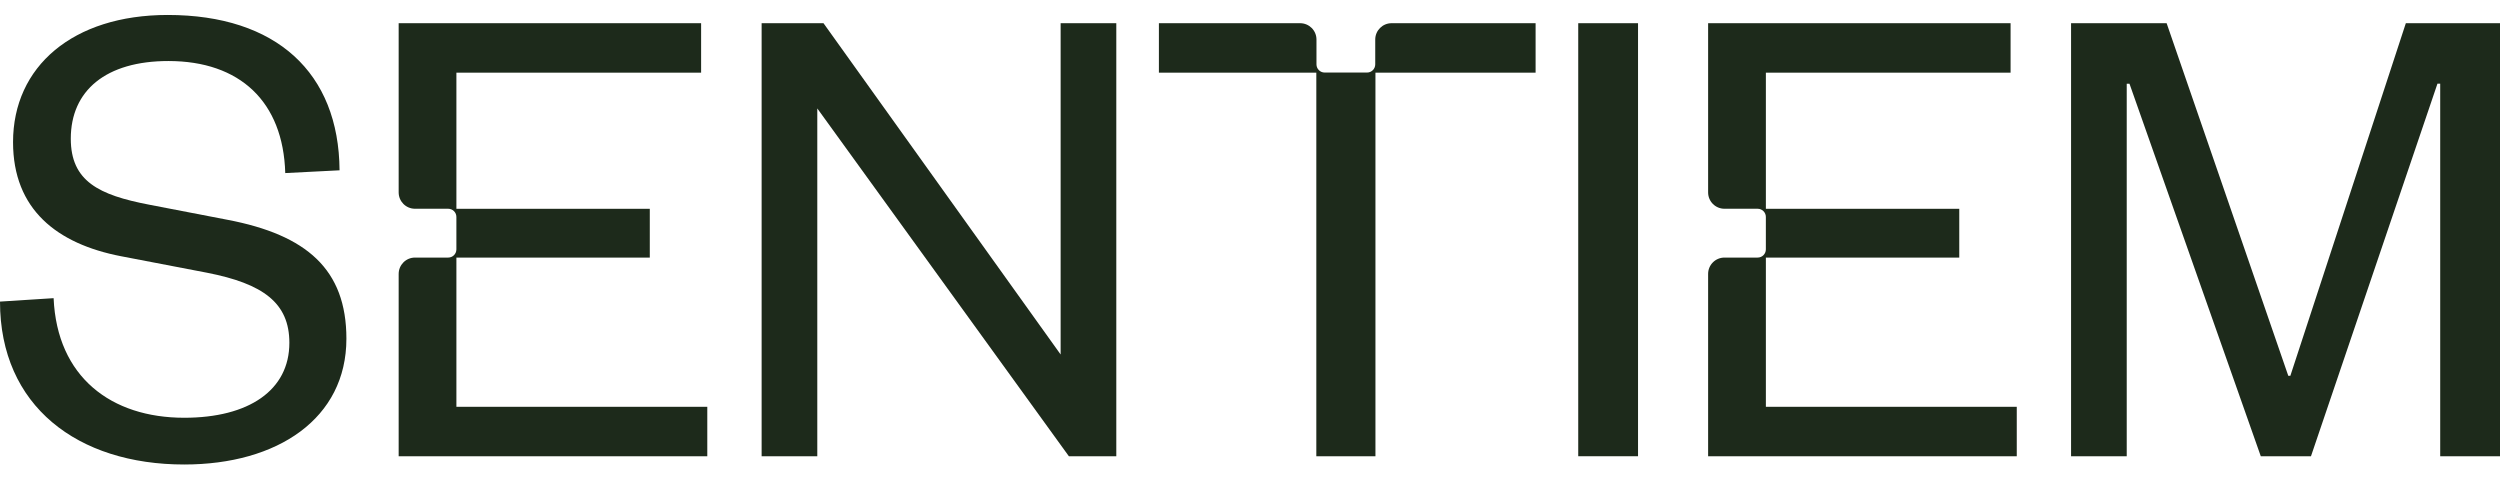
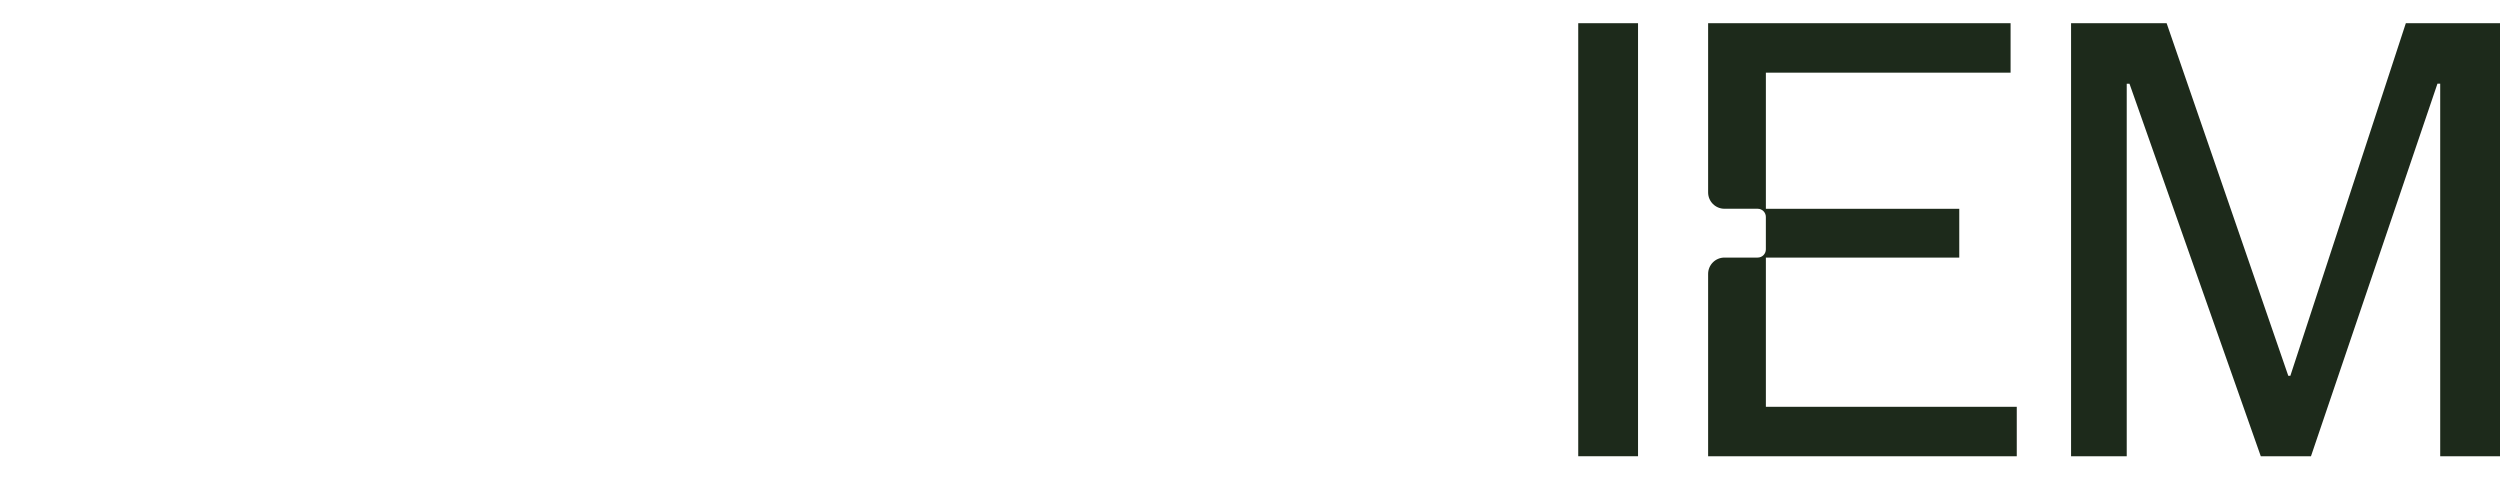
<svg xmlns="http://www.w3.org/2000/svg" width="146" height="28" viewBox="0 0 146 28" fill="none">
  <g clip-path="url(#clip0_1626_1871)">
-     <path d="M3.131 17.412C3.331 22.029 6.502 24.397 10.758 24.397C14.531 24.397 16.899 22.791 16.899 20.021C16.899 17.693 15.375 16.569 12.083 15.926L7.065 14.963C3.331 14.241 0.762 12.233 0.762 8.299C0.762 3.884 4.256 0.874 9.794 0.874C16.137 0.874 19.79 4.245 19.83 9.946L16.659 10.107C16.539 5.932 14.009 3.564 9.835 3.564C6.182 3.564 4.134 5.29 4.134 8.099C4.134 10.588 5.779 11.391 8.71 11.953L13.286 12.836C17.903 13.719 20.23 15.726 20.23 19.78C20.23 24.438 16.217 27.127 10.757 27.127C4.535 27.127 0 23.714 0 17.613L3.131 17.413V17.412Z" fill="#1D2A1B" />
-     <path d="M61.941 20.704V1.355H65.192V26.644H62.422L47.73 6.332V26.644H44.479V1.355H48.092L61.942 20.704H61.941Z" fill="#1D2A1B" />
    <path d="M132.03 26.645L124.362 4.889H124.201V26.645H120.95V1.355H126.531L133.636 21.948H133.756L140.501 1.355H146V26.645H142.508V4.887H142.347L134.961 26.644H132.03V26.645Z" fill="#1D2A1B" />
-     <path d="M80.314 2.309V3.76C80.314 4.023 80.1 4.237 79.836 4.237H77.36C77.096 4.237 76.882 4.023 76.882 3.76V2.309C76.882 1.782 76.455 1.355 75.928 1.355H67.68V4.245H76.873V26.645H80.326V4.245H89.679V1.355H81.268C80.741 1.355 80.314 1.782 80.314 2.309Z" fill="#1D2A1B" />
    <path d="M103.127 23.755V15.044H114.421V12.194H103.127V4.245H117.418V1.355H99.754V11.237C99.754 11.764 100.182 12.191 100.709 12.191H102.649C102.912 12.191 103.126 12.405 103.126 12.668V14.565C103.126 14.829 102.912 15.042 102.649 15.042H100.709C100.182 15.042 99.754 15.47 99.754 15.997V26.647H117.779V23.756H103.127V23.755Z" fill="#1D2A1B" />
-     <path d="M26.654 23.755V15.044H37.948V12.194H26.654V4.245H40.945V1.355H23.282V11.237C23.282 11.764 23.709 12.191 24.236 12.191H26.176C26.439 12.191 26.653 12.405 26.653 12.668V14.565C26.653 14.829 26.439 15.042 26.176 15.042H24.236C23.709 15.042 23.282 15.47 23.282 15.997V26.647H41.306V23.756H26.654V23.755Z" fill="#1D2A1B" />
    <path d="M95.661 1.355V26.644H92.169V1.355H95.661Z" fill="#1D2A1B" />
  </g>
  <defs>
    <clipPath id="clip0_1626_1871">
      <rect width="146" height="26.253" fill="white" transform="translate(0 0.874)" />
    </clipPath>
  </defs>
</svg>